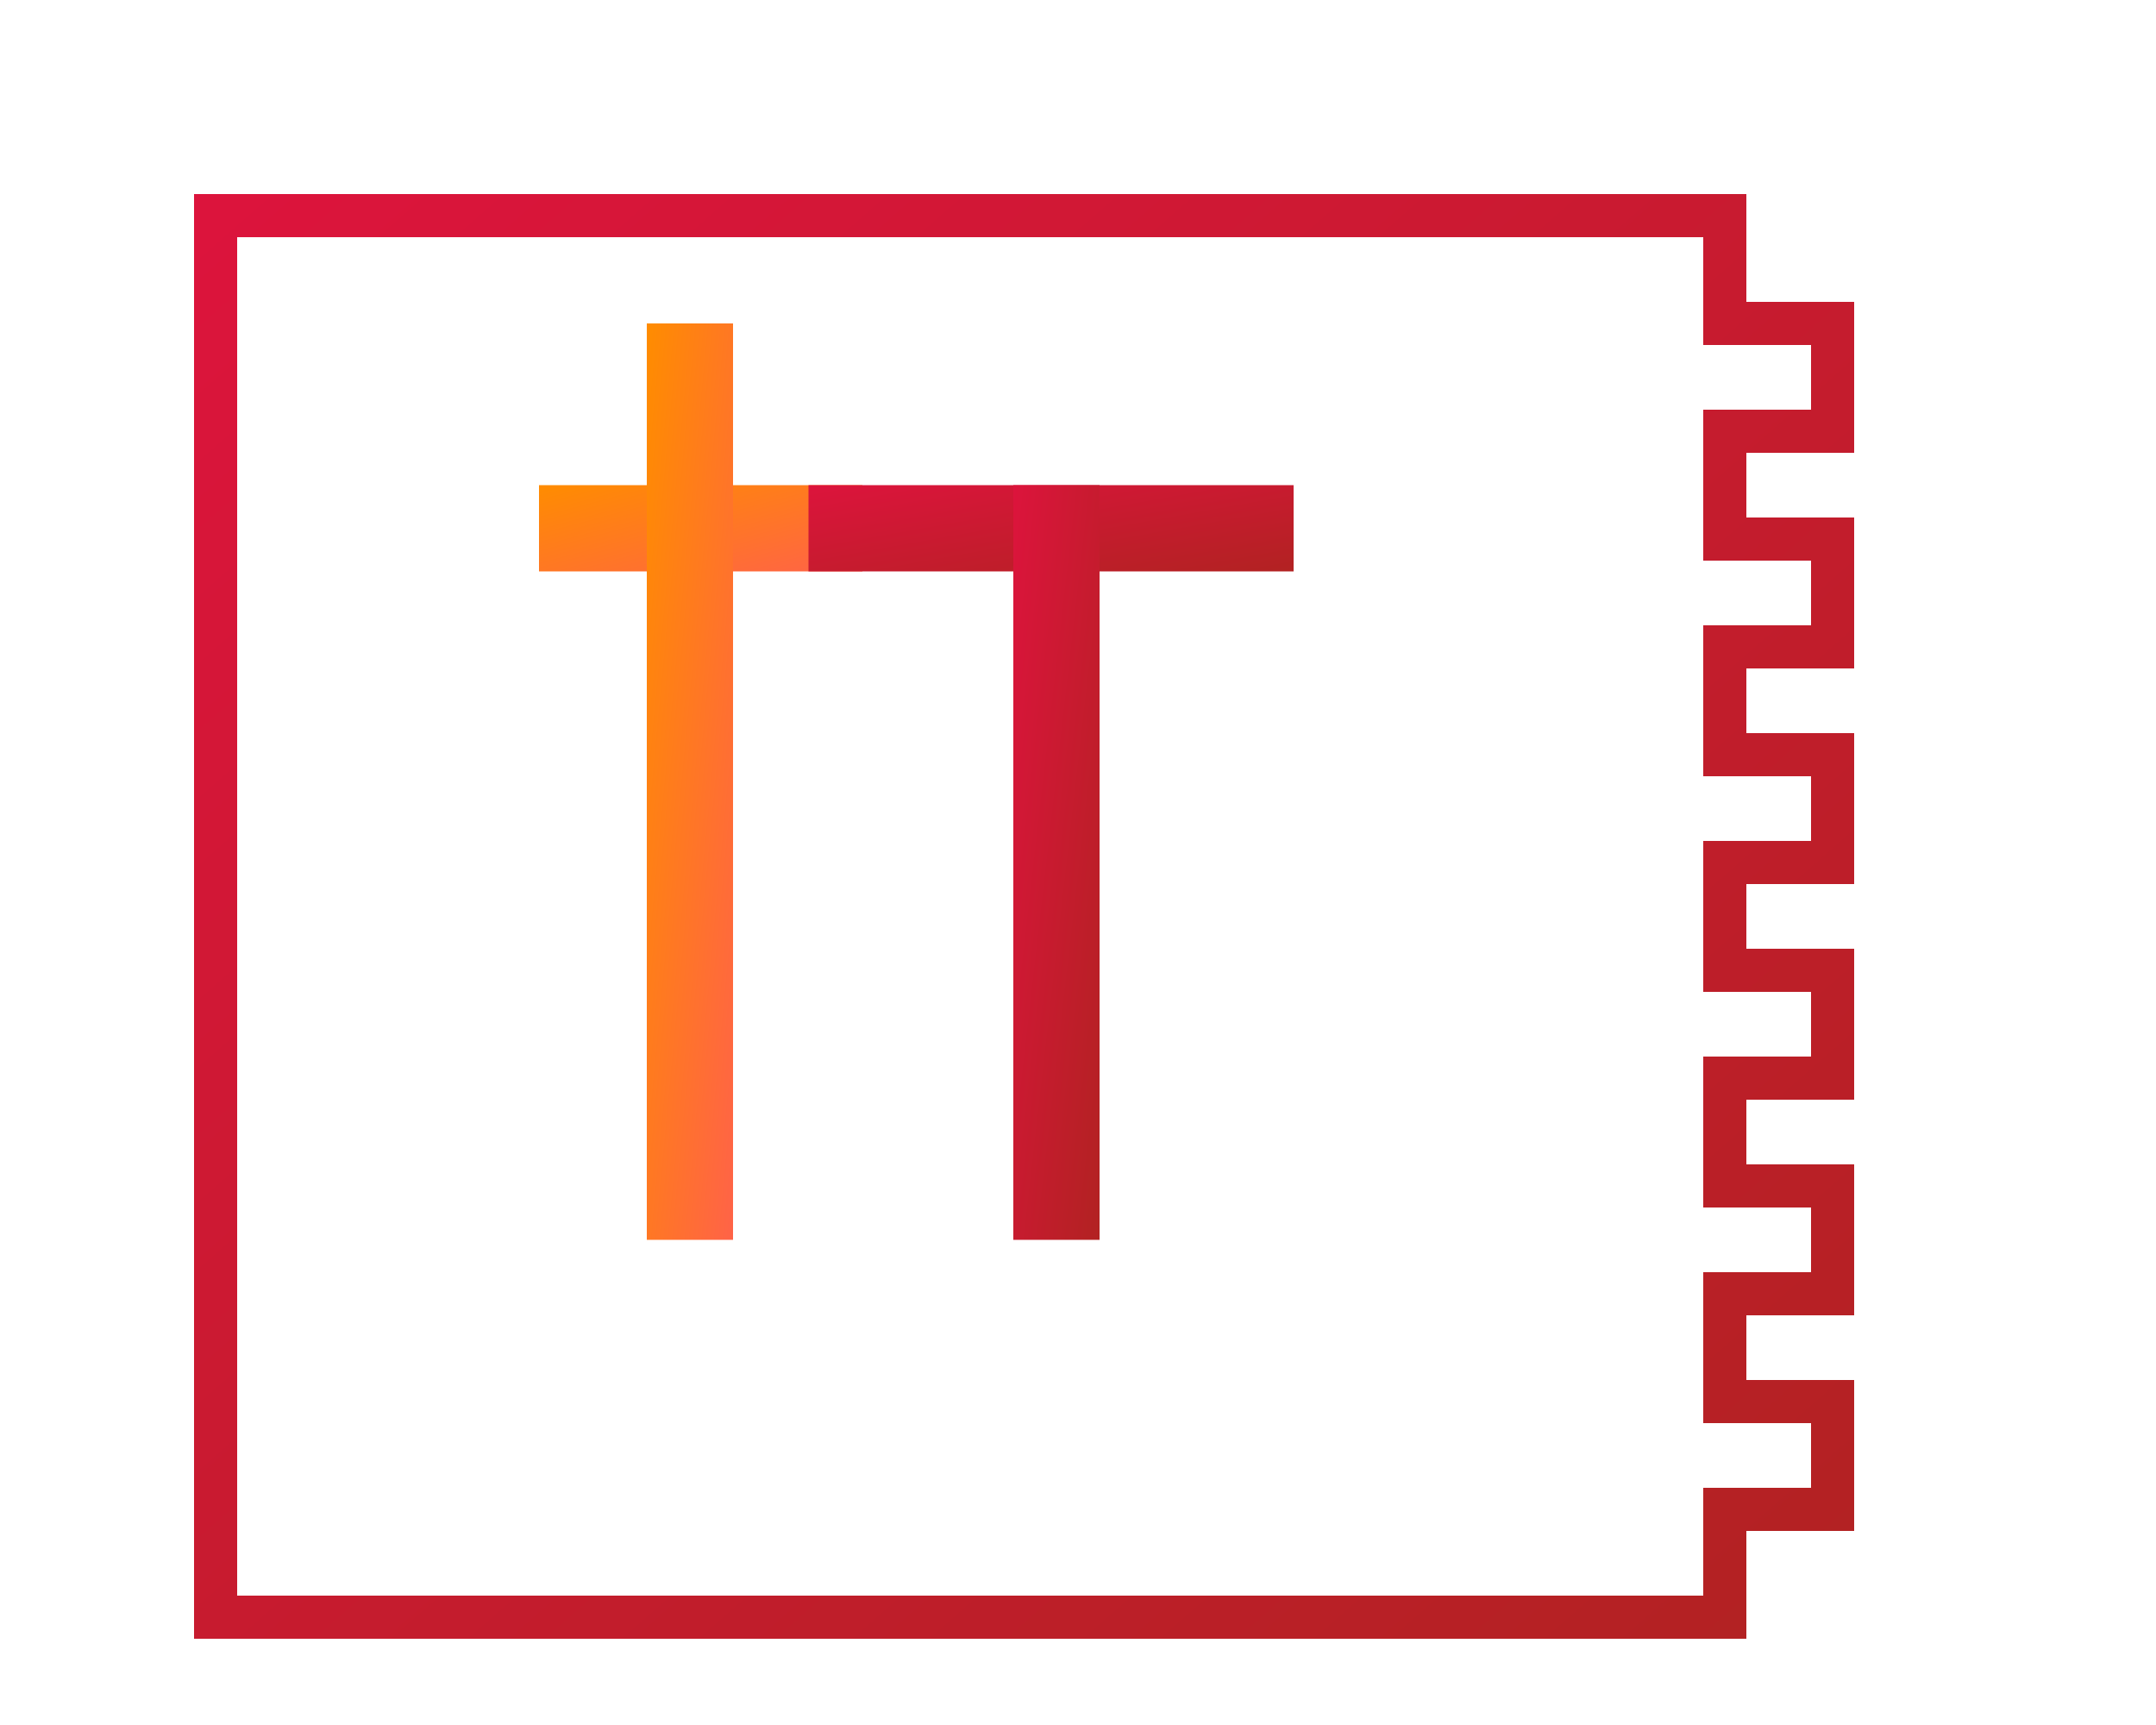
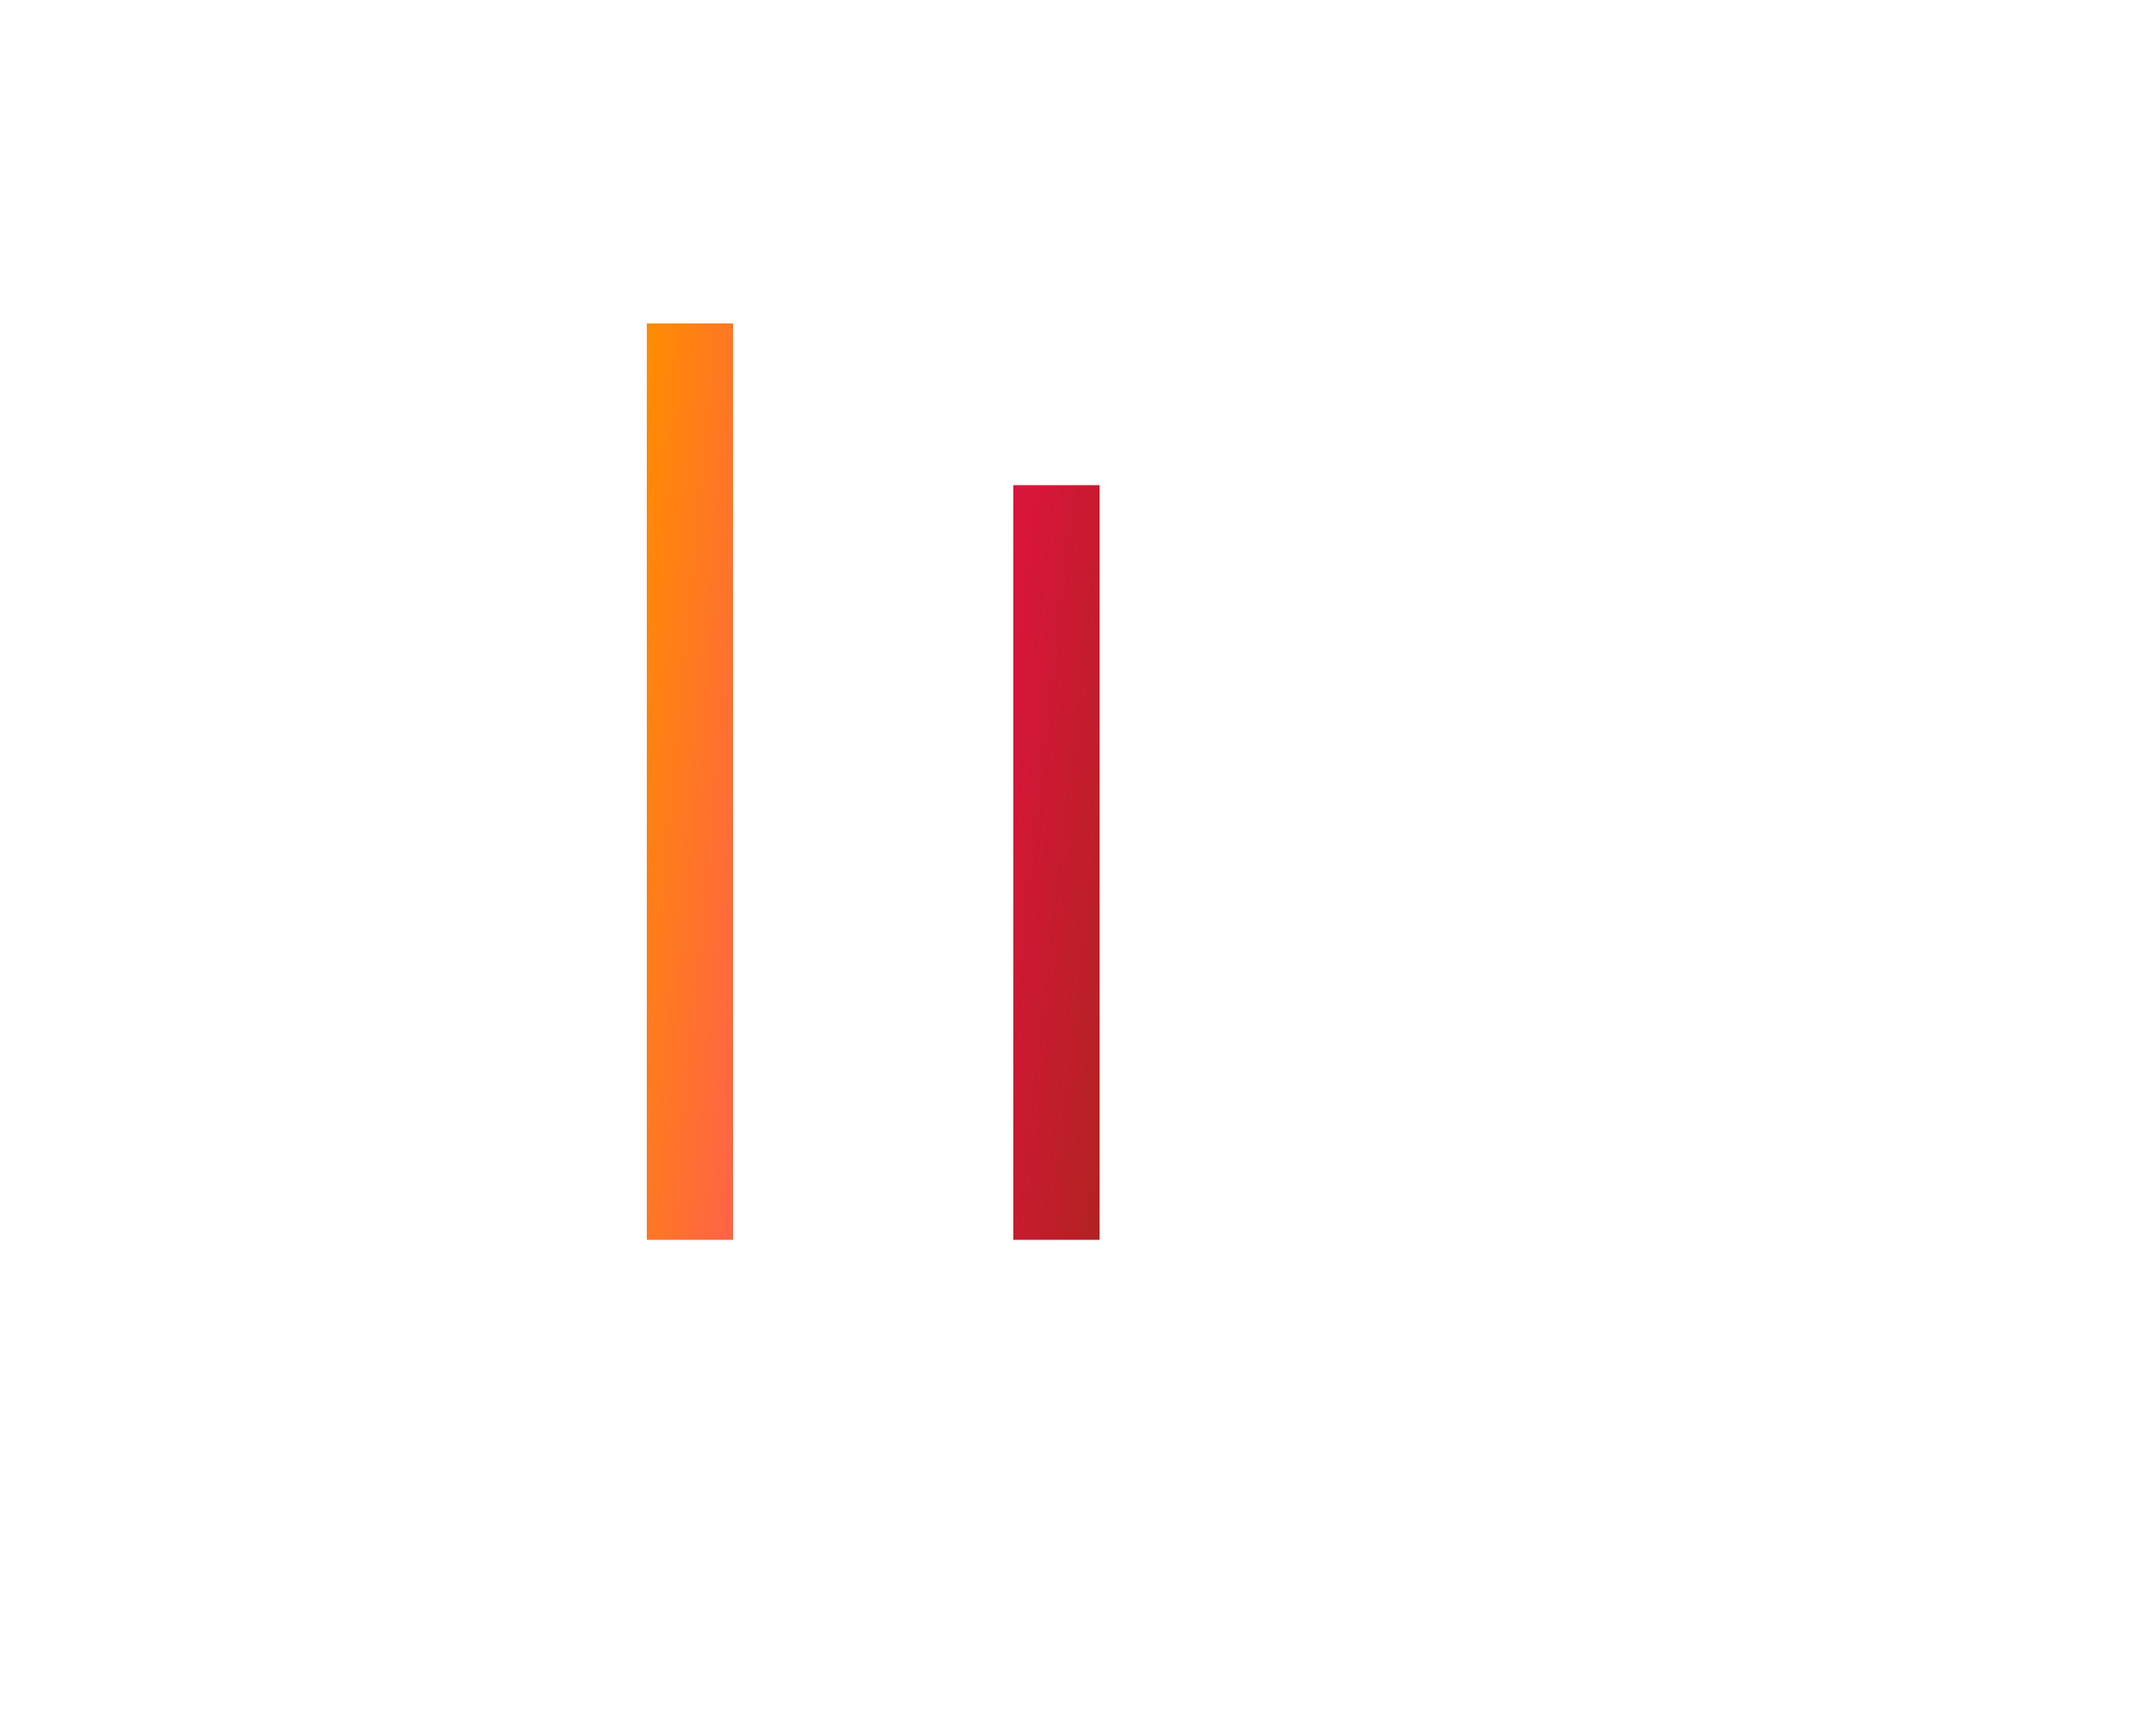
<svg xmlns="http://www.w3.org/2000/svg" viewBox="0 0 200 160" fill="none">
  <defs>
    <linearGradient id="orangeGrad" x1="0%" y1="0%" x2="100%" y2="100%">
      <stop offset="0%" style="stop-color:#FF8C00;stop-opacity:1" />
      <stop offset="100%" style="stop-color:#FF6347;stop-opacity:1" />
    </linearGradient>
    <linearGradient id="redGrad" x1="0%" y1="0%" x2="100%" y2="100%">
      <stop offset="0%" style="stop-color:#DC143C;stop-opacity:1" />
      <stop offset="100%" style="stop-color:#B22222;stop-opacity:1" />
    </linearGradient>
    <filter id="dropShadow" x="-20%" y="-20%" width="140%" height="140%">
      <feDropShadow dx="2" dy="2" stdDeviation="2" flood-color="#000000" flood-opacity="0.3" />
    </filter>
  </defs>
-   <path d="M20 20 L160 20 L160 30 L170 30 L170 40 L160 40 L160 50 L170 50 L170 60 L160 60 L160 70 L170 70 L170 80 L160 80 L160 90 L170 90 L170 100 L160 100 L160 110 L170 110 L170 120 L160 120 L160 130 L170 130 L170 140 L160 140 L160 150 L20 150 L20 20 Z" stroke="url(#redGrad)" stroke-width="4" fill="none" filter="url(#dropShadow)" />
  <g fill="url(#orangeGrad)" filter="url(#dropShadow)">
-     <rect x="50" y="45" width="30" height="8" rx="0" />
    <rect x="60" y="30" width="8" height="85" rx="0" />
  </g>
  <g fill="url(#redGrad)" filter="url(#dropShadow)">
-     <rect x="75" y="45" width="45" height="8" rx="0" />
    <rect x="94" y="45" width="8" height="70" rx="0" />
  </g>
</svg>